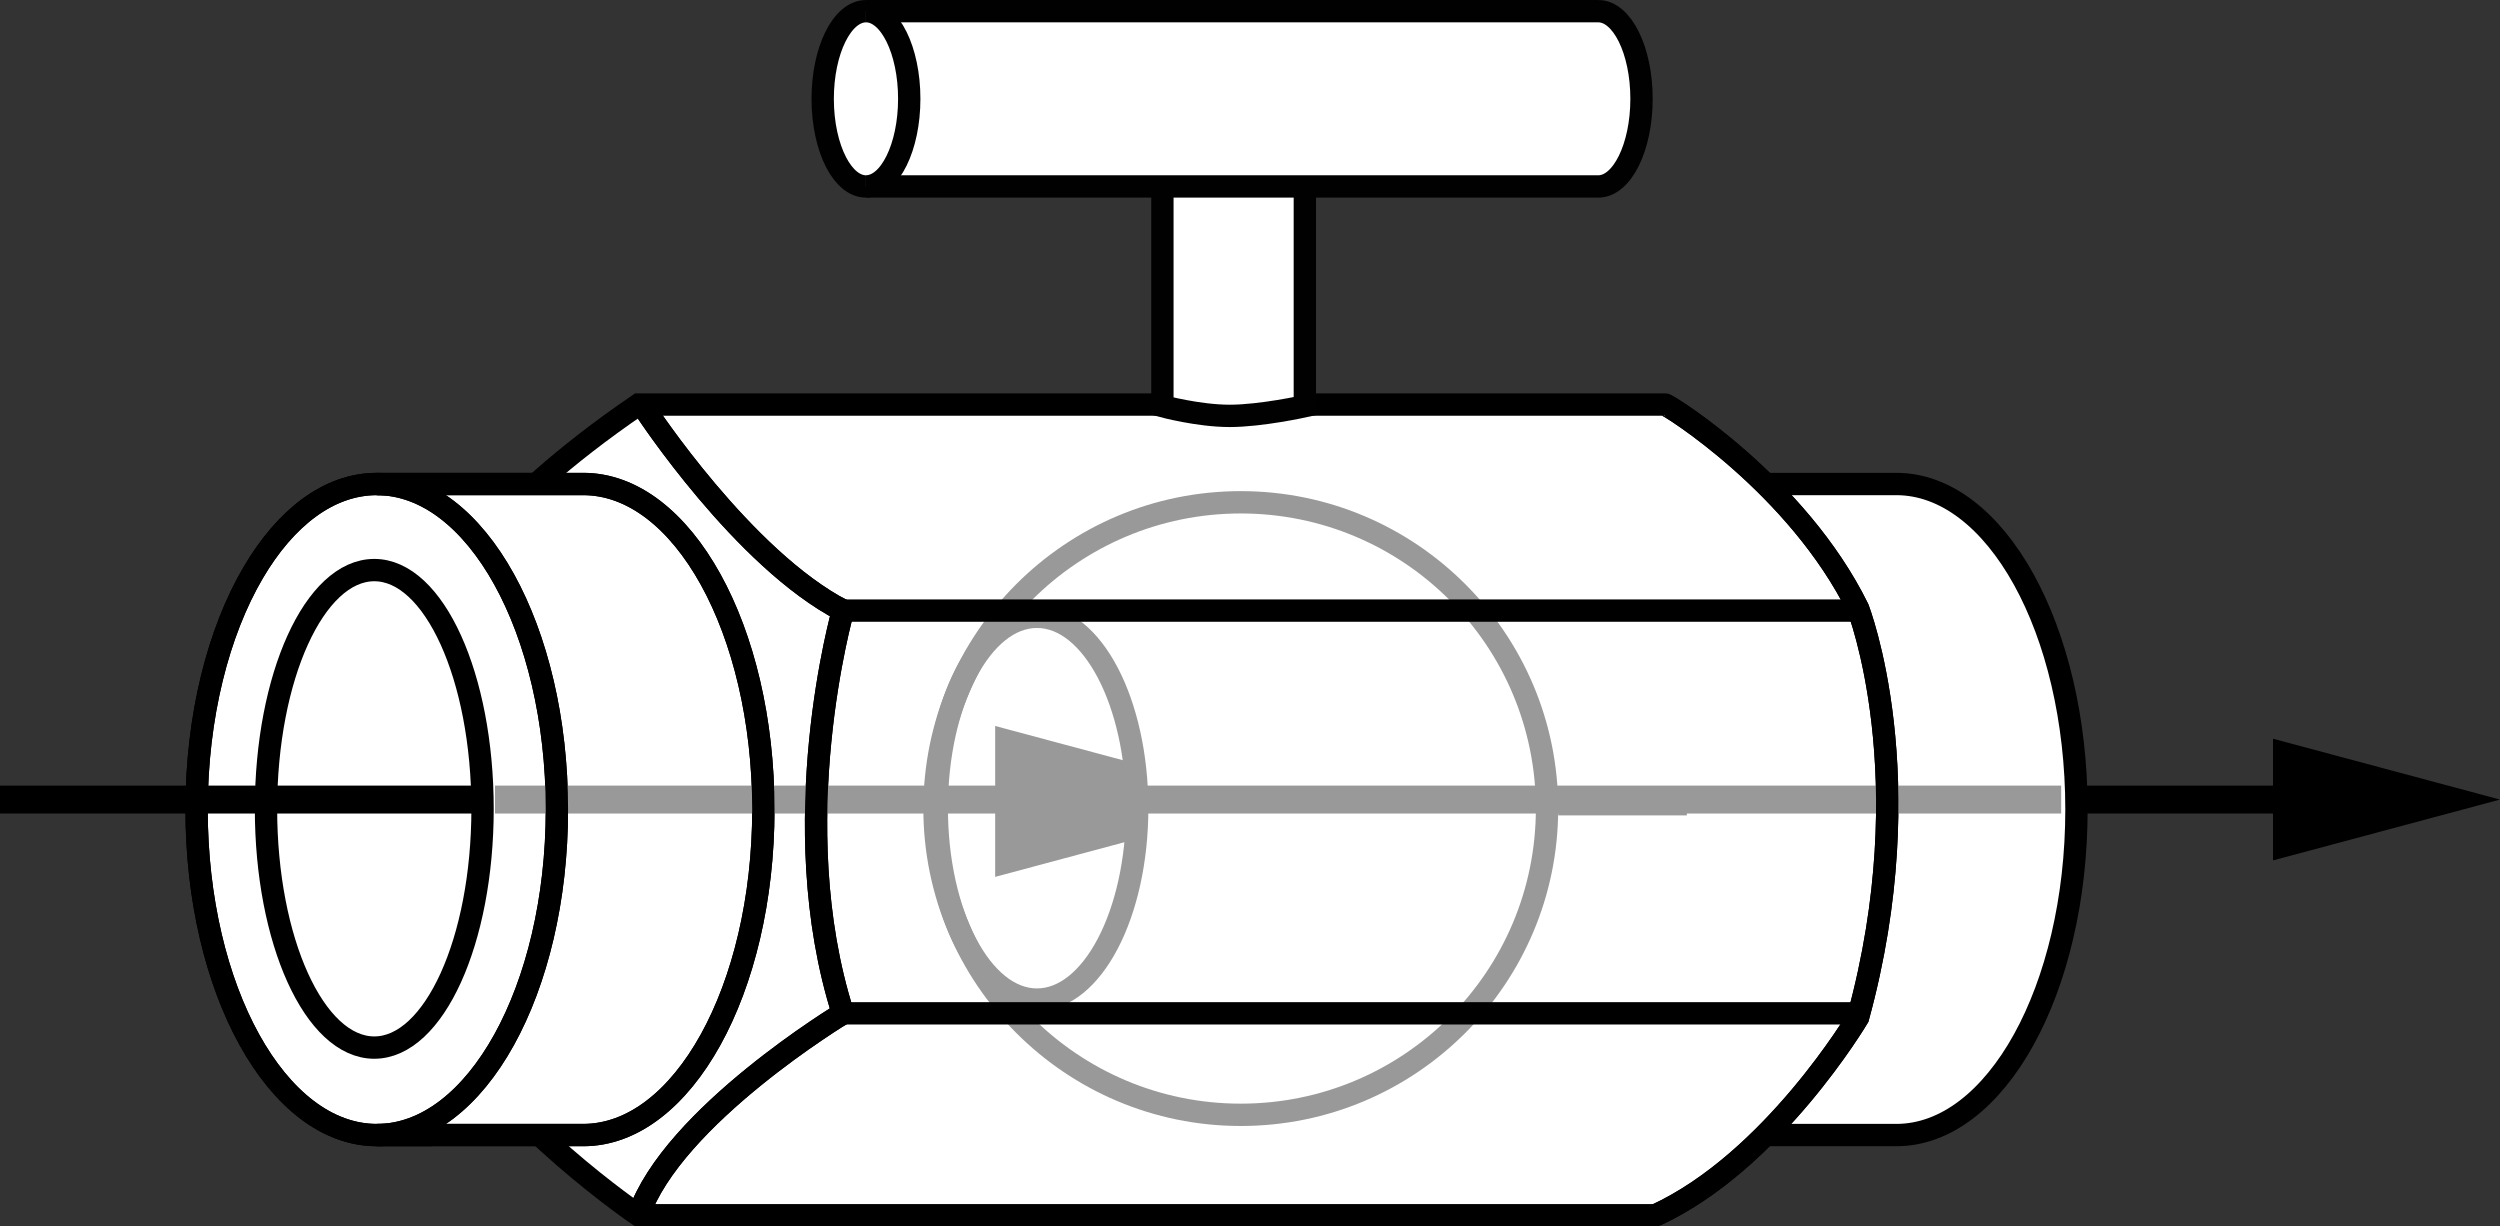
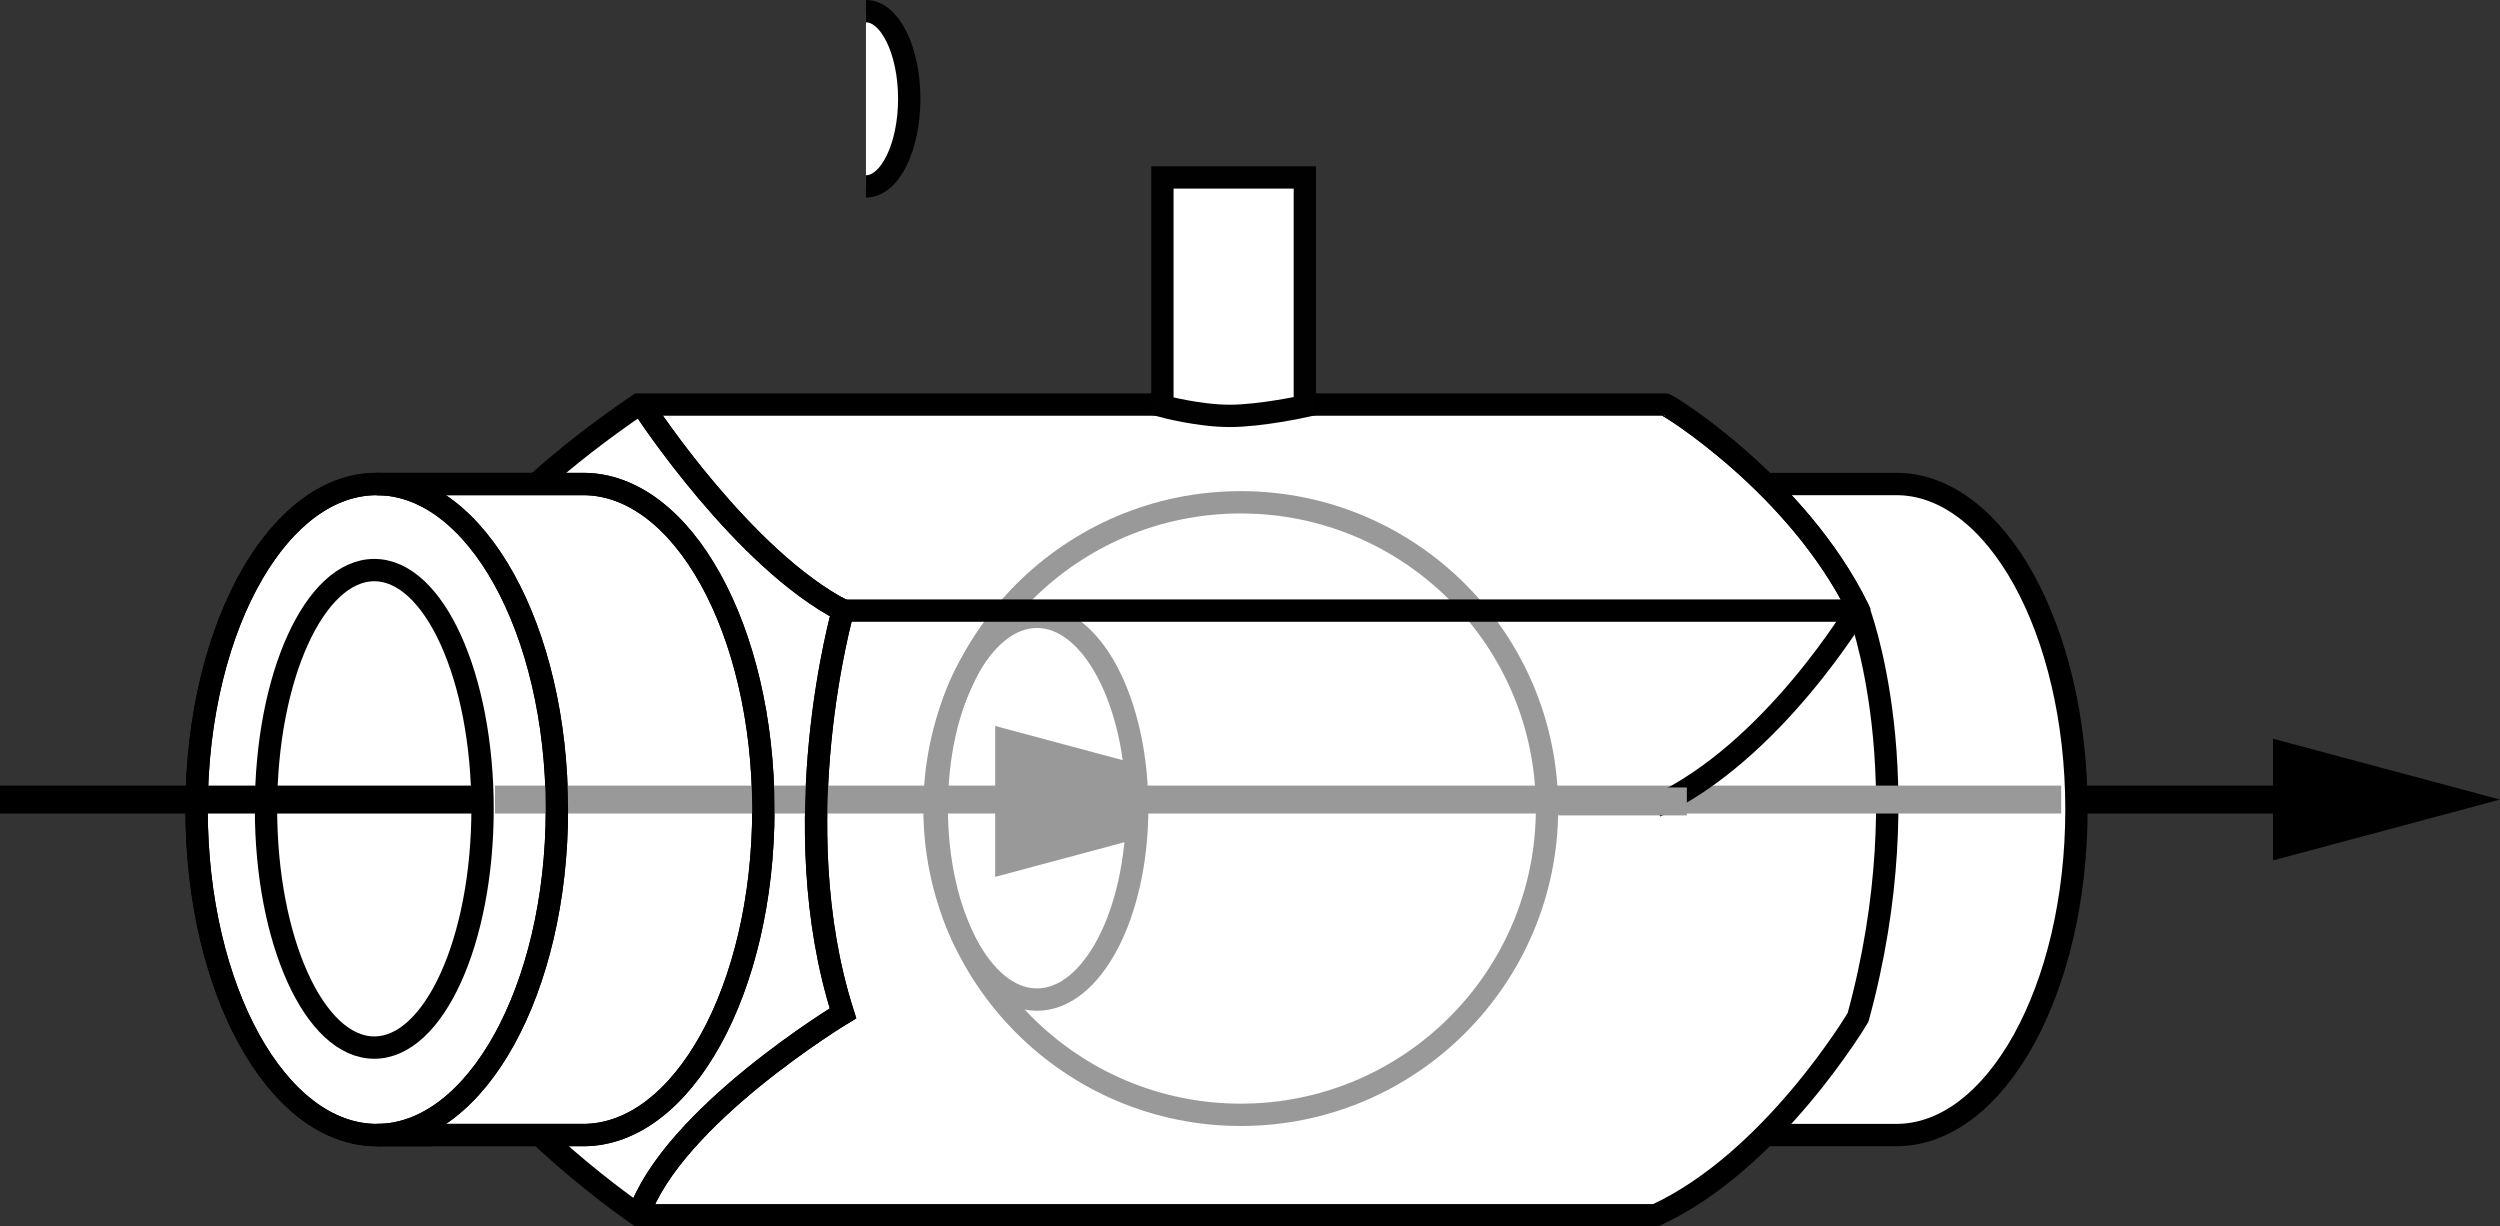
<svg xmlns="http://www.w3.org/2000/svg" version="1.1" id="image" x="0px" y="0px" width="89.539px" height="43.925px" viewBox="0 0 89.539 43.925" enable-background="new 0 0 89.539 43.925" xml:space="preserve">
  <rect x="0" y="0" width="89.539" height="43.925" fill="#333333" stroke="none" />
  <g>
    <path fill="#FFFFFF" stroke="#000000" stroke-width="0.8" stroke-miterlimit="10" d="M67.918,40.653   c3.564,0,6.452-5.22,6.452-11.659s-2.889-11.659-6.452-11.659h-7.394c-1.713,0-3.27,1.206-4.425,3.173   c-1.248,2.126,2.612,5.141,2.612,8.486c0,6.439-1.751,11.659,1.812,11.659H67.918z" />
    <path fill="none" stroke="#000000" stroke-width="0.8" stroke-miterlimit="10" d="M60.523,17.336   c3.564,0,6.452,5.22,6.452,11.659s-2.889,11.659-6.452,11.659" />
  </g>
  <path fill="#FFFFFF" stroke="#000000" stroke-width="0.8" stroke-miterlimit="10" d="M22.87,14.489c0,0,36.648,0,36.759,0  s4.747,2.891,6.918,7.306c0,0,2.355,6.034,0,14.645c0,0-3.054,5.156-7.249,7.085H22.87c0,0-4.71-3.185-7.212-7.159  c0,0-0.814-4.011-0.814-8.021l0.777-6.954C15.621,21.391,17.387,18.222,22.87,14.489z" />
  <path fill="none" stroke="#000000" stroke-width="0.8" stroke-miterlimit="10" d="M23.127,14.694c0,0,3.496,5.335,7.065,7.175  c0,0-2.171,7.617,0,14.424c0,0-6.108,3.684-7.322,7.232" />
  <g>
    <path fill="#FFFFFF" stroke="#000000" stroke-width="0.8" stroke-miterlimit="10" d="M20.888,40.653   c3.564,0,6.452-5.22,6.452-11.659s-2.889-11.659-6.452-11.659h-7.394c-1.713,0-3.27,1.206-4.425,3.173   c-1.248,2.126-2.028,5.141-2.028,8.486c0,6.439,2.889,11.659,6.452,11.659H20.888z" />
    <path fill="none" stroke="#000000" stroke-width="0.8" stroke-miterlimit="10" d="M13.494,17.336   c3.564,0,6.452,5.22,6.452,11.659s-2.889,11.659-6.452,11.659" />
  </g>
  <ellipse fill="none" stroke="#000000" stroke-width="0.8" stroke-miterlimit="10" cx="13.405" cy="28.969" rx="3.878" ry="8.551" />
  <g>
    <g>
      <line fill="none" stroke="#000000" stroke-linejoin="round" x1="74.226" y1="28.637" x2="82.894" y2="28.637" />
      <g>
        <polygon points="81.409,30.816 89.539,28.637 81.409,26.458    " />
      </g>
    </g>
  </g>
  <line fill="none" stroke="#999999" stroke-linejoin="round" stroke-miterlimit="10" x1="17.729" y1="28.637" x2="73.823" y2="28.637" />
  <line fill="none" stroke="#000000" stroke-linejoin="round" stroke-miterlimit="10" x1="0" y1="28.637" x2="17.536" y2="28.637" />
-   <path fill="none" stroke="#000000" stroke-width="0.8" stroke-miterlimit="10" d="M59.628,14.489  c0.11,0,4.747,2.891,6.918,7.306c0,0,2.355,6.034,0,14.645c0,0-3.054,5.156-7.249,7.085" />
+   <path fill="none" stroke="#000000" stroke-width="0.8" stroke-miterlimit="10" d="M59.628,14.489  c0.11,0,4.747,2.891,6.918,7.306c0,0-3.054,5.156-7.249,7.085" />
  <path fill="none" stroke="#000000" stroke-width="0.8" stroke-miterlimit="10" d="M23.127,14.694c0,0,3.496,5.335,7.065,7.175  c0,0-2.171,7.617,0,14.424c0,0-6.108,3.684-7.322,7.232" />
  <g>
    <path fill="none" stroke="#000000" stroke-width="0.8" stroke-miterlimit="10" d="M20.888,40.653   c3.564,0,6.452-5.22,6.452-11.659s-2.889-11.659-6.452-11.659h-7.394c-1.713,0-3.27,1.206-4.425,3.173   c-1.248,2.126-2.028,5.141-2.028,8.486c0,6.439,2.889,11.659,6.452,11.659H20.888z" />
    <path fill="none" stroke="#000000" stroke-width="0.8" stroke-miterlimit="10" d="M13.494,17.336   c3.564,0,6.452,5.22,6.452,11.659s-2.889,11.659-6.452,11.659" />
  </g>
  <circle fill="none" stroke="#999999" stroke-width="0.8" stroke-miterlimit="10" cx="44.439" cy="28.959" r="10.969" />
  <ellipse fill="none" stroke="#999999" stroke-width="0.8" stroke-miterlimit="10" cx="37.14" cy="28.946" rx="3.589" ry="6.855" />
  <g>
    <polyline fill="#999999" stroke="#999999" stroke-miterlimit="10" points="40.868,27.92 36.143,26.653 36.143,30.754    40.752,29.518  " />
  </g>
  <line fill="none" stroke="#999999" stroke-linejoin="round" stroke-miterlimit="10" x1="55.81" y1="28.704" x2="60.416" y2="28.704" />
  <line fill="none" stroke="#000000" stroke-width="0.8" stroke-miterlimit="10" x1="30.192" y1="21.869" x2="66.546" y2="21.869" />
-   <line fill="none" stroke="#000000" stroke-width="0.8" stroke-miterlimit="10" x1="30.192" y1="36.293" x2="66.546" y2="36.293" />
  <path fill="#FFFFFF" stroke="#010101" stroke-width="0.8" stroke-miterlimit="10" d="M46.734,6.356h-5.102v8.191  c0,0,1.286,0.348,2.412,0.348c1.127,0,2.69-0.348,2.69-0.348V6.356z" />
  <g>
-     <path fill="#FFFFFF" stroke="#010101" stroke-width="0.8" stroke-miterlimit="10" d="M57.242,0.4   c0.856,0,1.55,1.405,1.55,3.139s-0.694,3.139-1.55,3.139H31.015c-0.411,0-0.785-0.325-1.063-0.854   c-0.3-0.572-0.487-1.384-0.487-2.284c0-1.733,0.694-3.139,1.55-3.139H57.242z" />
    <path fill="#FFFFFF" stroke="#010101" stroke-width="0.8" stroke-miterlimit="10" d="M31.015,6.677   c0.856,0,1.55-1.405,1.55-3.139S31.871,0.4,31.015,0.4" />
  </g>
</svg>